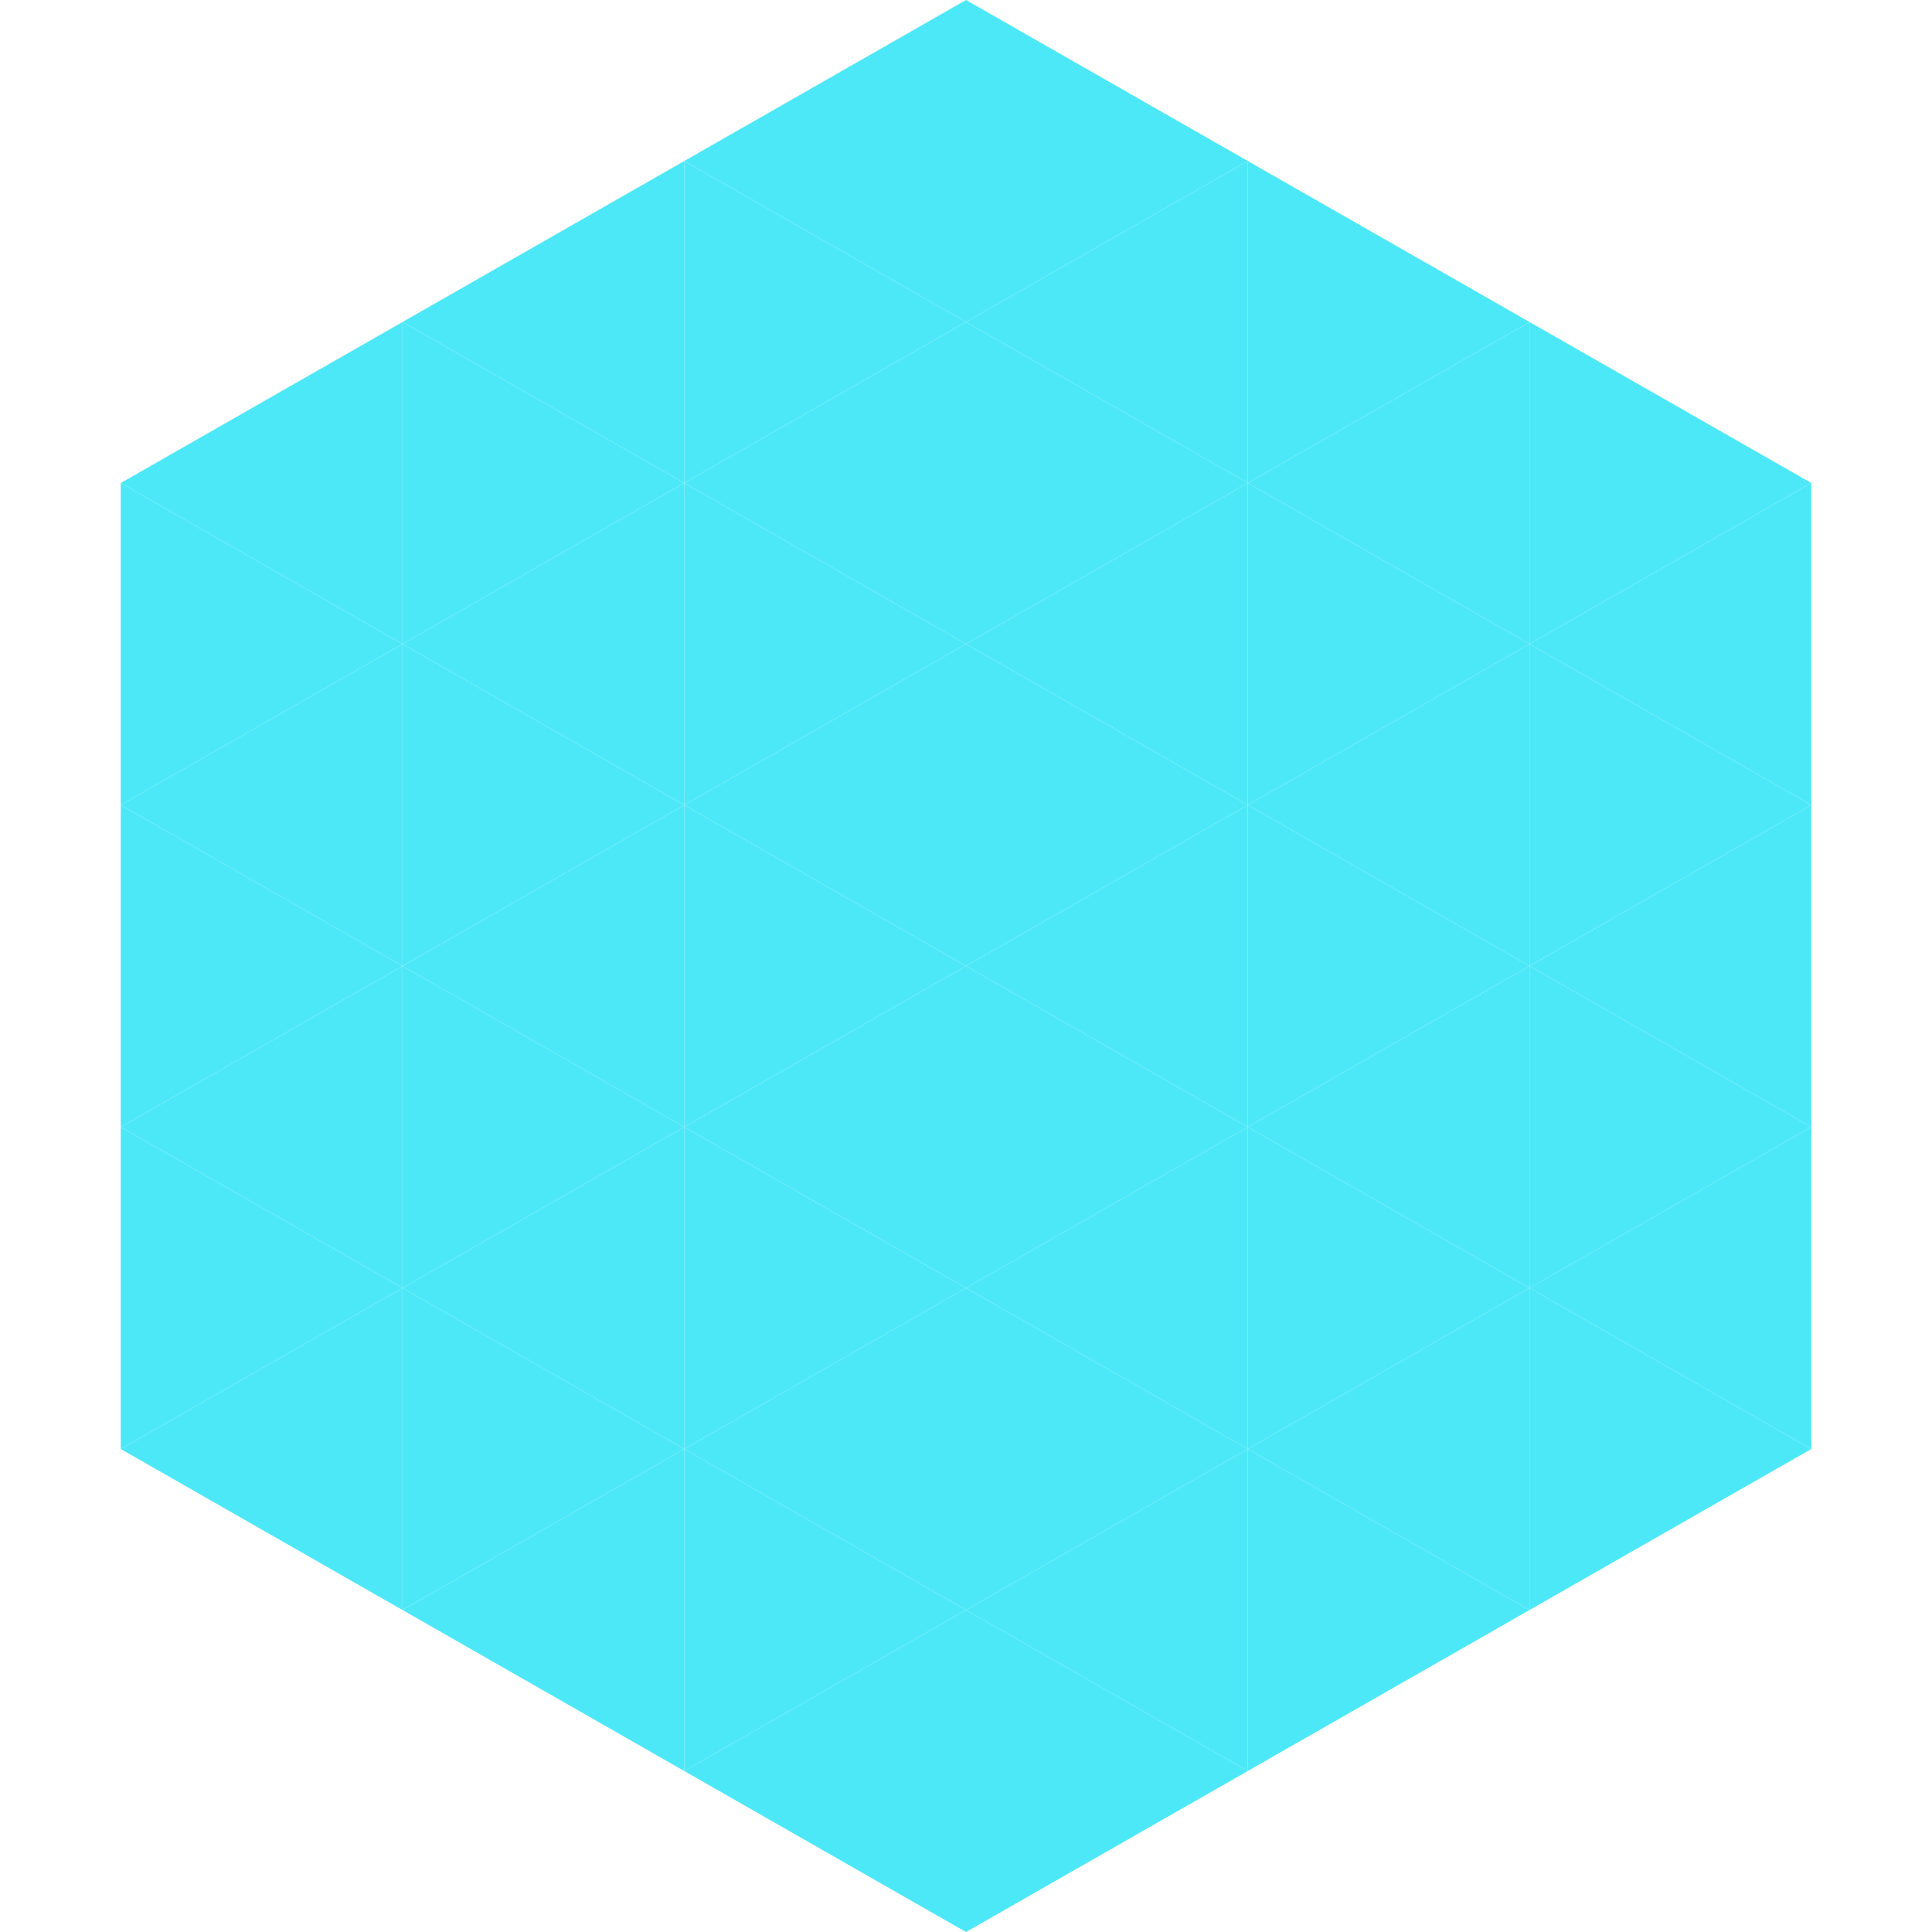
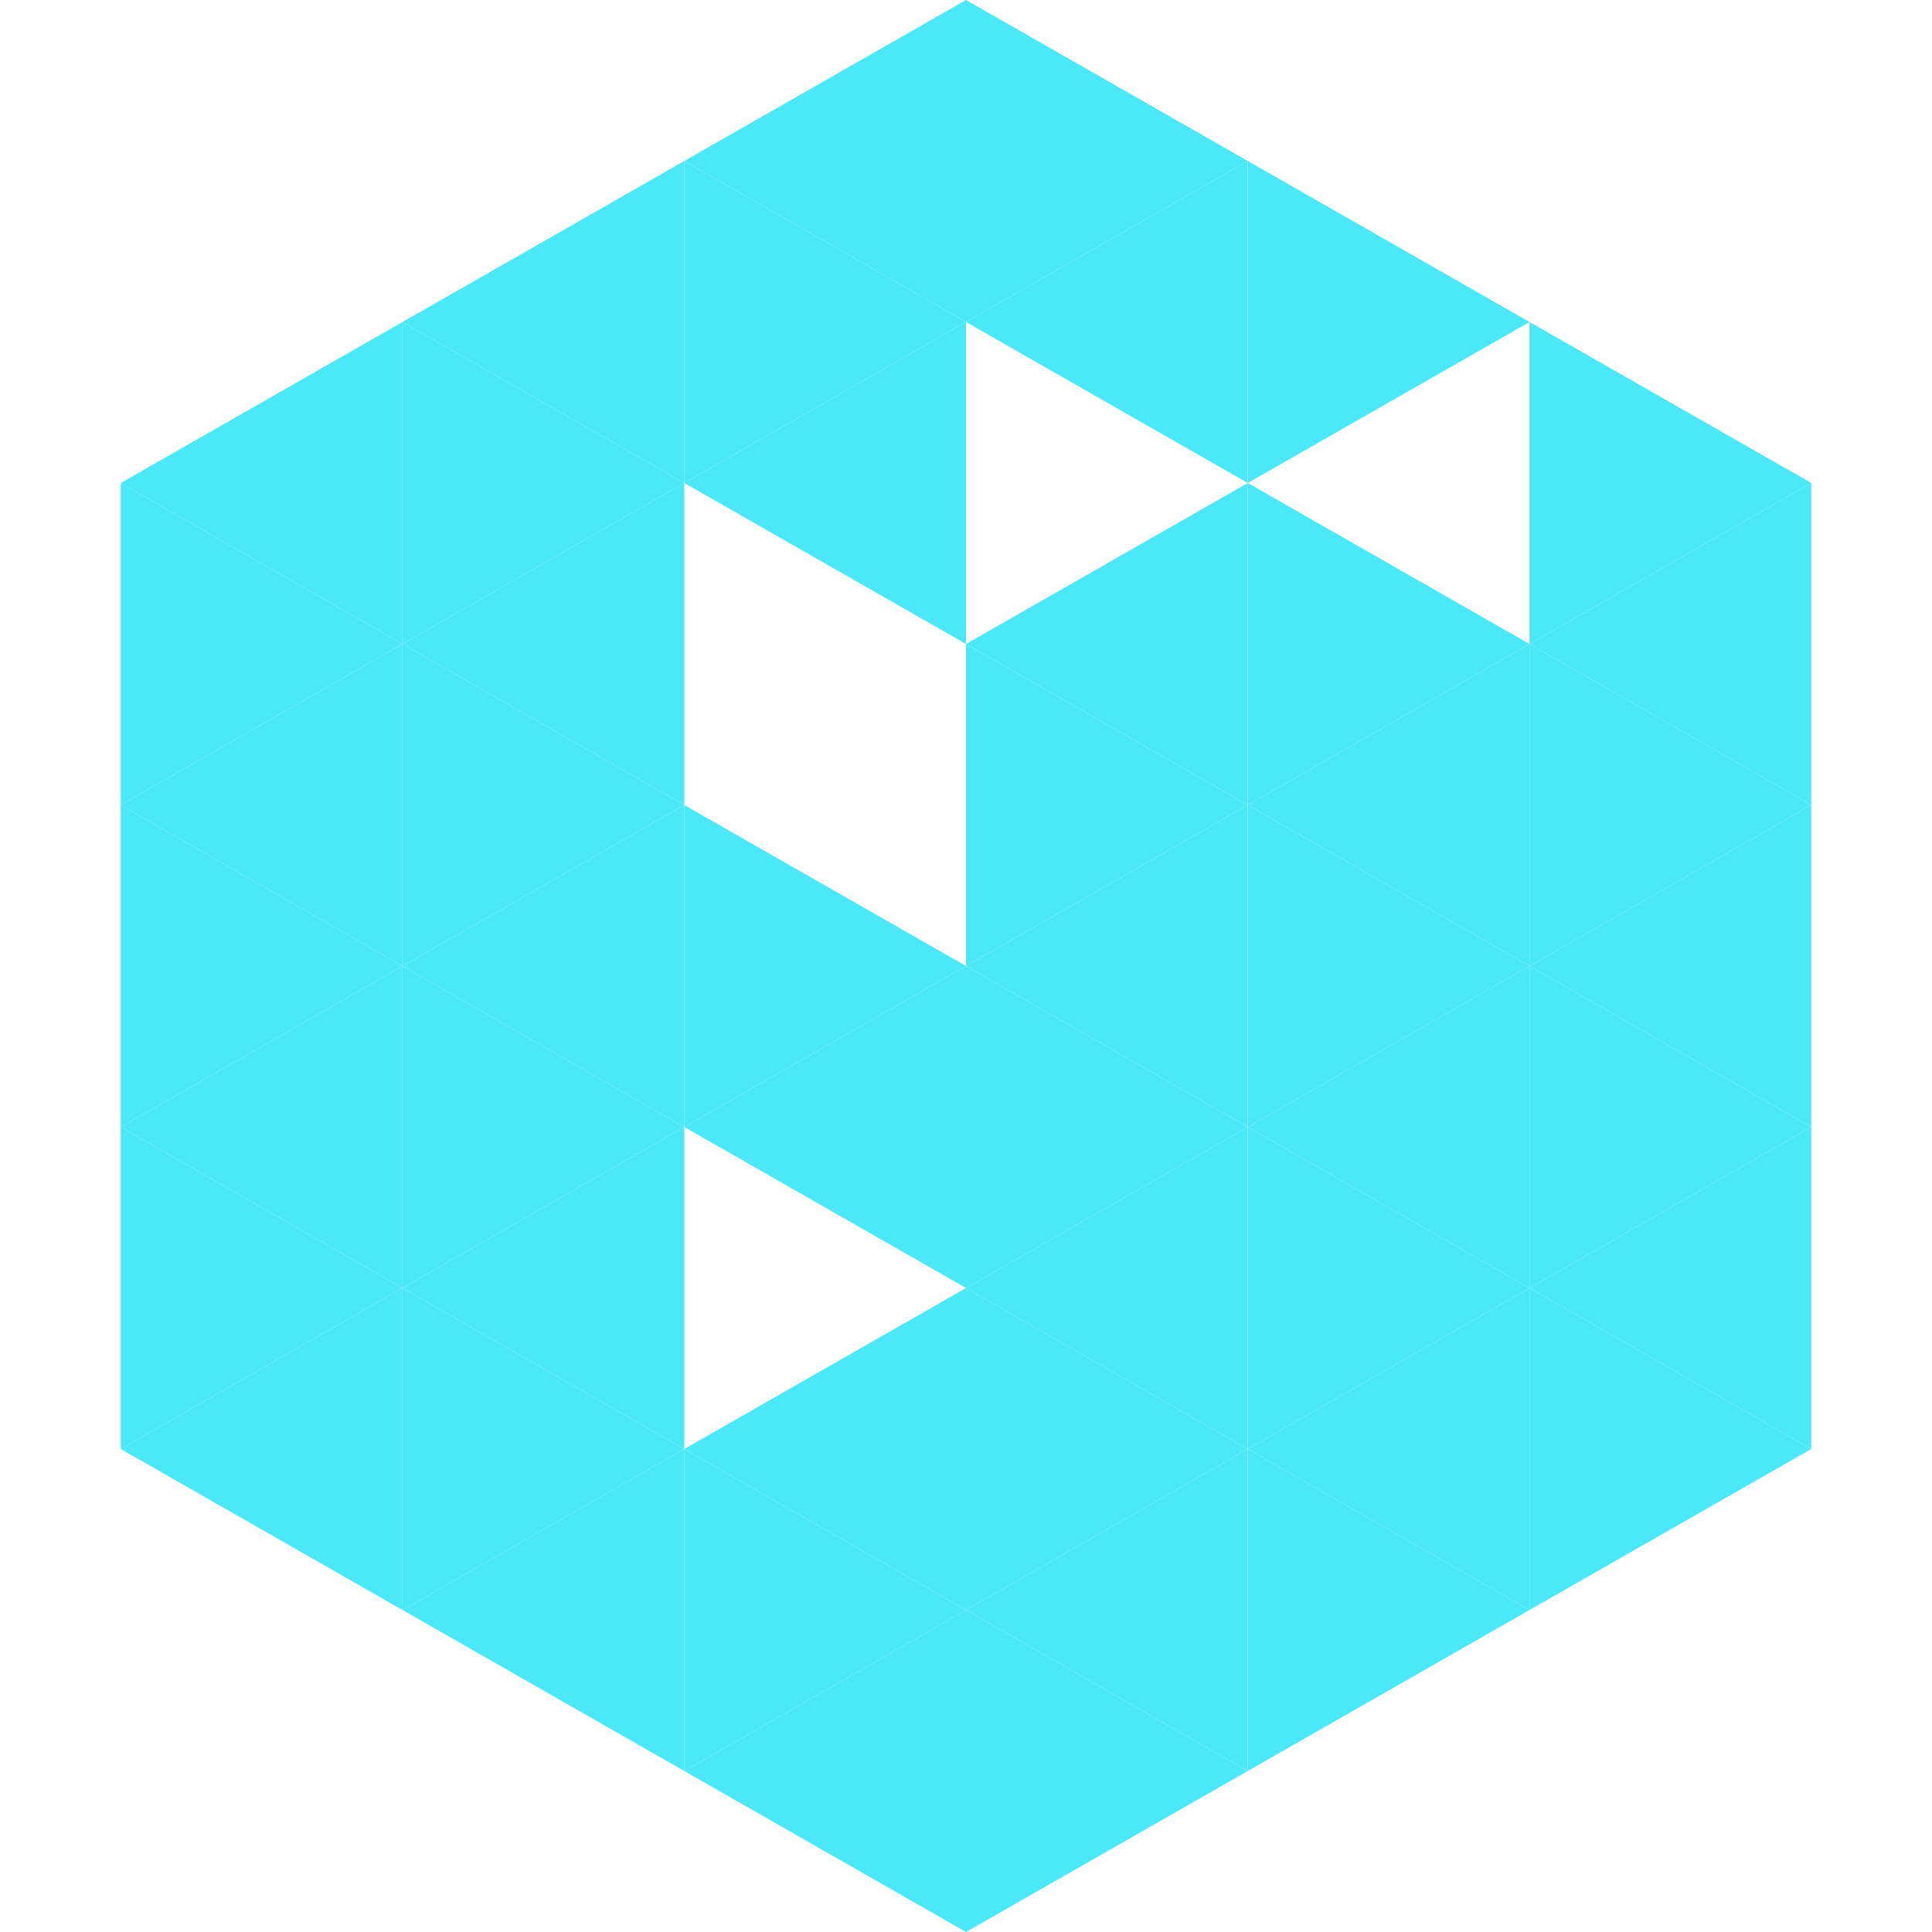
<svg xmlns="http://www.w3.org/2000/svg" width="240" height="240">
  <polygon points="50,40 15,60 50,80" style="fill:rgb(77,232,248)" />
  <polygon points="190,40 225,60 190,80" style="fill:rgb(77,232,248)" />
  <polygon points="15,60 50,80 15,100" style="fill:rgb(77,232,248)" />
  <polygon points="225,60 190,80 225,100" style="fill:rgb(77,232,248)" />
  <polygon points="50,80 15,100 50,120" style="fill:rgb(77,232,248)" />
  <polygon points="190,80 225,100 190,120" style="fill:rgb(77,232,248)" />
  <polygon points="15,100 50,120 15,140" style="fill:rgb(77,232,248)" />
  <polygon points="225,100 190,120 225,140" style="fill:rgb(77,232,248)" />
  <polygon points="50,120 15,140 50,160" style="fill:rgb(77,232,248)" />
  <polygon points="190,120 225,140 190,160" style="fill:rgb(77,232,248)" />
  <polygon points="15,140 50,160 15,180" style="fill:rgb(77,232,248)" />
  <polygon points="225,140 190,160 225,180" style="fill:rgb(77,232,248)" />
  <polygon points="50,160 15,180 50,200" style="fill:rgb(77,232,248)" />
  <polygon points="190,160 225,180 190,200" style="fill:rgb(77,232,248)" />
  <polygon points="15,180 50,200 15,220" style="fill:rgb(255,255,255); fill-opacity:0" />
  <polygon points="225,180 190,200 225,220" style="fill:rgb(255,255,255); fill-opacity:0" />
  <polygon points="50,0 85,20 50,40" style="fill:rgb(255,255,255); fill-opacity:0" />
  <polygon points="190,0 155,20 190,40" style="fill:rgb(255,255,255); fill-opacity:0" />
  <polygon points="85,20 50,40 85,60" style="fill:rgb(77,232,248)" />
  <polygon points="155,20 190,40 155,60" style="fill:rgb(77,232,248)" />
  <polygon points="50,40 85,60 50,80" style="fill:rgb(77,232,248)" />
-   <polygon points="190,40 155,60 190,80" style="fill:rgb(77,232,248)" />
  <polygon points="85,60 50,80 85,100" style="fill:rgb(77,232,248)" />
  <polygon points="155,60 190,80 155,100" style="fill:rgb(77,232,248)" />
  <polygon points="50,80 85,100 50,120" style="fill:rgb(77,232,248)" />
  <polygon points="190,80 155,100 190,120" style="fill:rgb(77,232,248)" />
  <polygon points="85,100 50,120 85,140" style="fill:rgb(77,232,248)" />
  <polygon points="155,100 190,120 155,140" style="fill:rgb(77,232,248)" />
  <polygon points="50,120 85,140 50,160" style="fill:rgb(77,232,248)" />
  <polygon points="190,120 155,140 190,160" style="fill:rgb(77,232,248)" />
  <polygon points="85,140 50,160 85,180" style="fill:rgb(77,232,248)" />
  <polygon points="155,140 190,160 155,180" style="fill:rgb(77,232,248)" />
  <polygon points="50,160 85,180 50,200" style="fill:rgb(77,232,248)" />
  <polygon points="190,160 155,180 190,200" style="fill:rgb(77,232,248)" />
  <polygon points="85,180 50,200 85,220" style="fill:rgb(77,232,248)" />
  <polygon points="155,180 190,200 155,220" style="fill:rgb(77,232,248)" />
  <polygon points="120,0 85,20 120,40" style="fill:rgb(77,232,248)" />
  <polygon points="120,0 155,20 120,40" style="fill:rgb(77,232,248)" />
  <polygon points="85,20 120,40 85,60" style="fill:rgb(77,232,248)" />
  <polygon points="155,20 120,40 155,60" style="fill:rgb(77,232,248)" />
  <polygon points="120,40 85,60 120,80" style="fill:rgb(77,232,248)" />
-   <polygon points="120,40 155,60 120,80" style="fill:rgb(77,232,248)" />
-   <polygon points="85,60 120,80 85,100" style="fill:rgb(77,232,248)" />
  <polygon points="155,60 120,80 155,100" style="fill:rgb(77,232,248)" />
-   <polygon points="120,80 85,100 120,120" style="fill:rgb(77,232,248)" />
  <polygon points="120,80 155,100 120,120" style="fill:rgb(77,232,248)" />
  <polygon points="85,100 120,120 85,140" style="fill:rgb(77,232,248)" />
  <polygon points="155,100 120,120 155,140" style="fill:rgb(77,232,248)" />
  <polygon points="120,120 85,140 120,160" style="fill:rgb(77,232,248)" />
  <polygon points="120,120 155,140 120,160" style="fill:rgb(77,232,248)" />
-   <polygon points="85,140 120,160 85,180" style="fill:rgb(77,232,248)" />
  <polygon points="155,140 120,160 155,180" style="fill:rgb(77,232,248)" />
  <polygon points="120,160 85,180 120,200" style="fill:rgb(77,232,248)" />
  <polygon points="120,160 155,180 120,200" style="fill:rgb(77,232,248)" />
  <polygon points="85,180 120,200 85,220" style="fill:rgb(77,232,248)" />
  <polygon points="155,180 120,200 155,220" style="fill:rgb(77,232,248)" />
  <polygon points="120,200 85,220 120,240" style="fill:rgb(77,232,248)" />
  <polygon points="120,200 155,220 120,240" style="fill:rgb(77,232,248)" />
  <polygon points="85,220 120,240 85,260" style="fill:rgb(255,255,255); fill-opacity:0" />
  <polygon points="155,220 120,240 155,260" style="fill:rgb(255,255,255); fill-opacity:0" />
</svg>